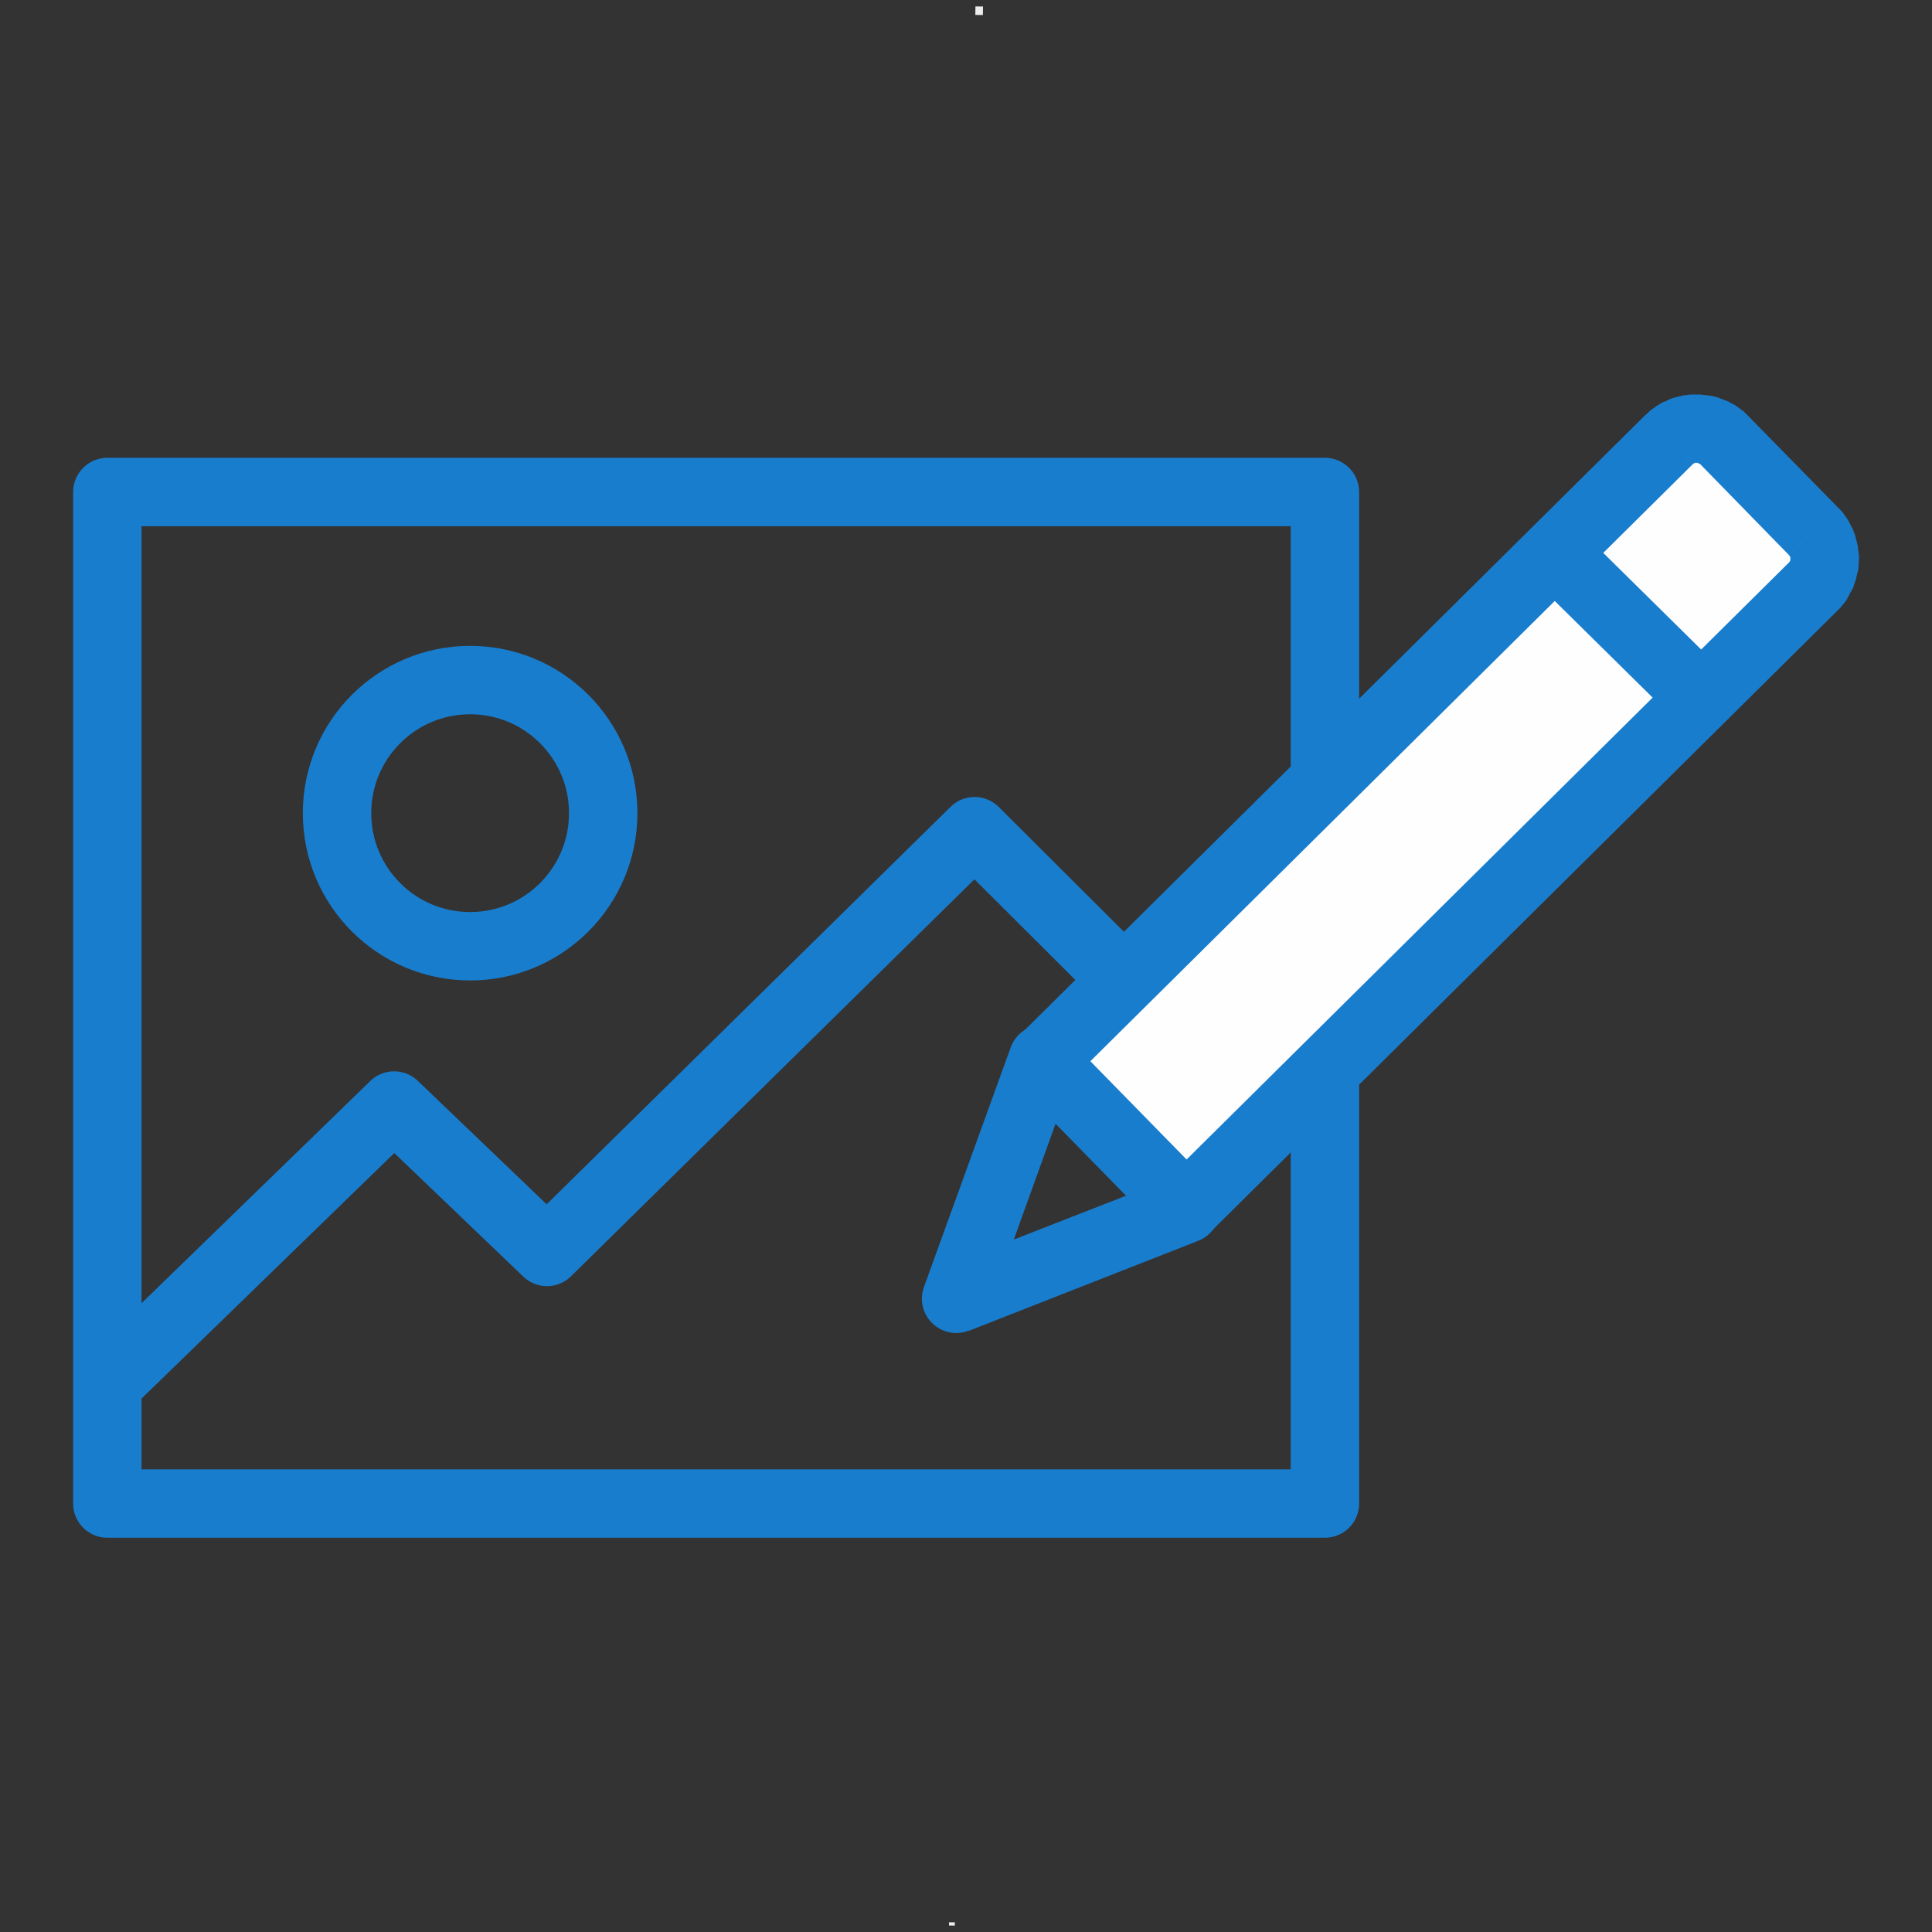
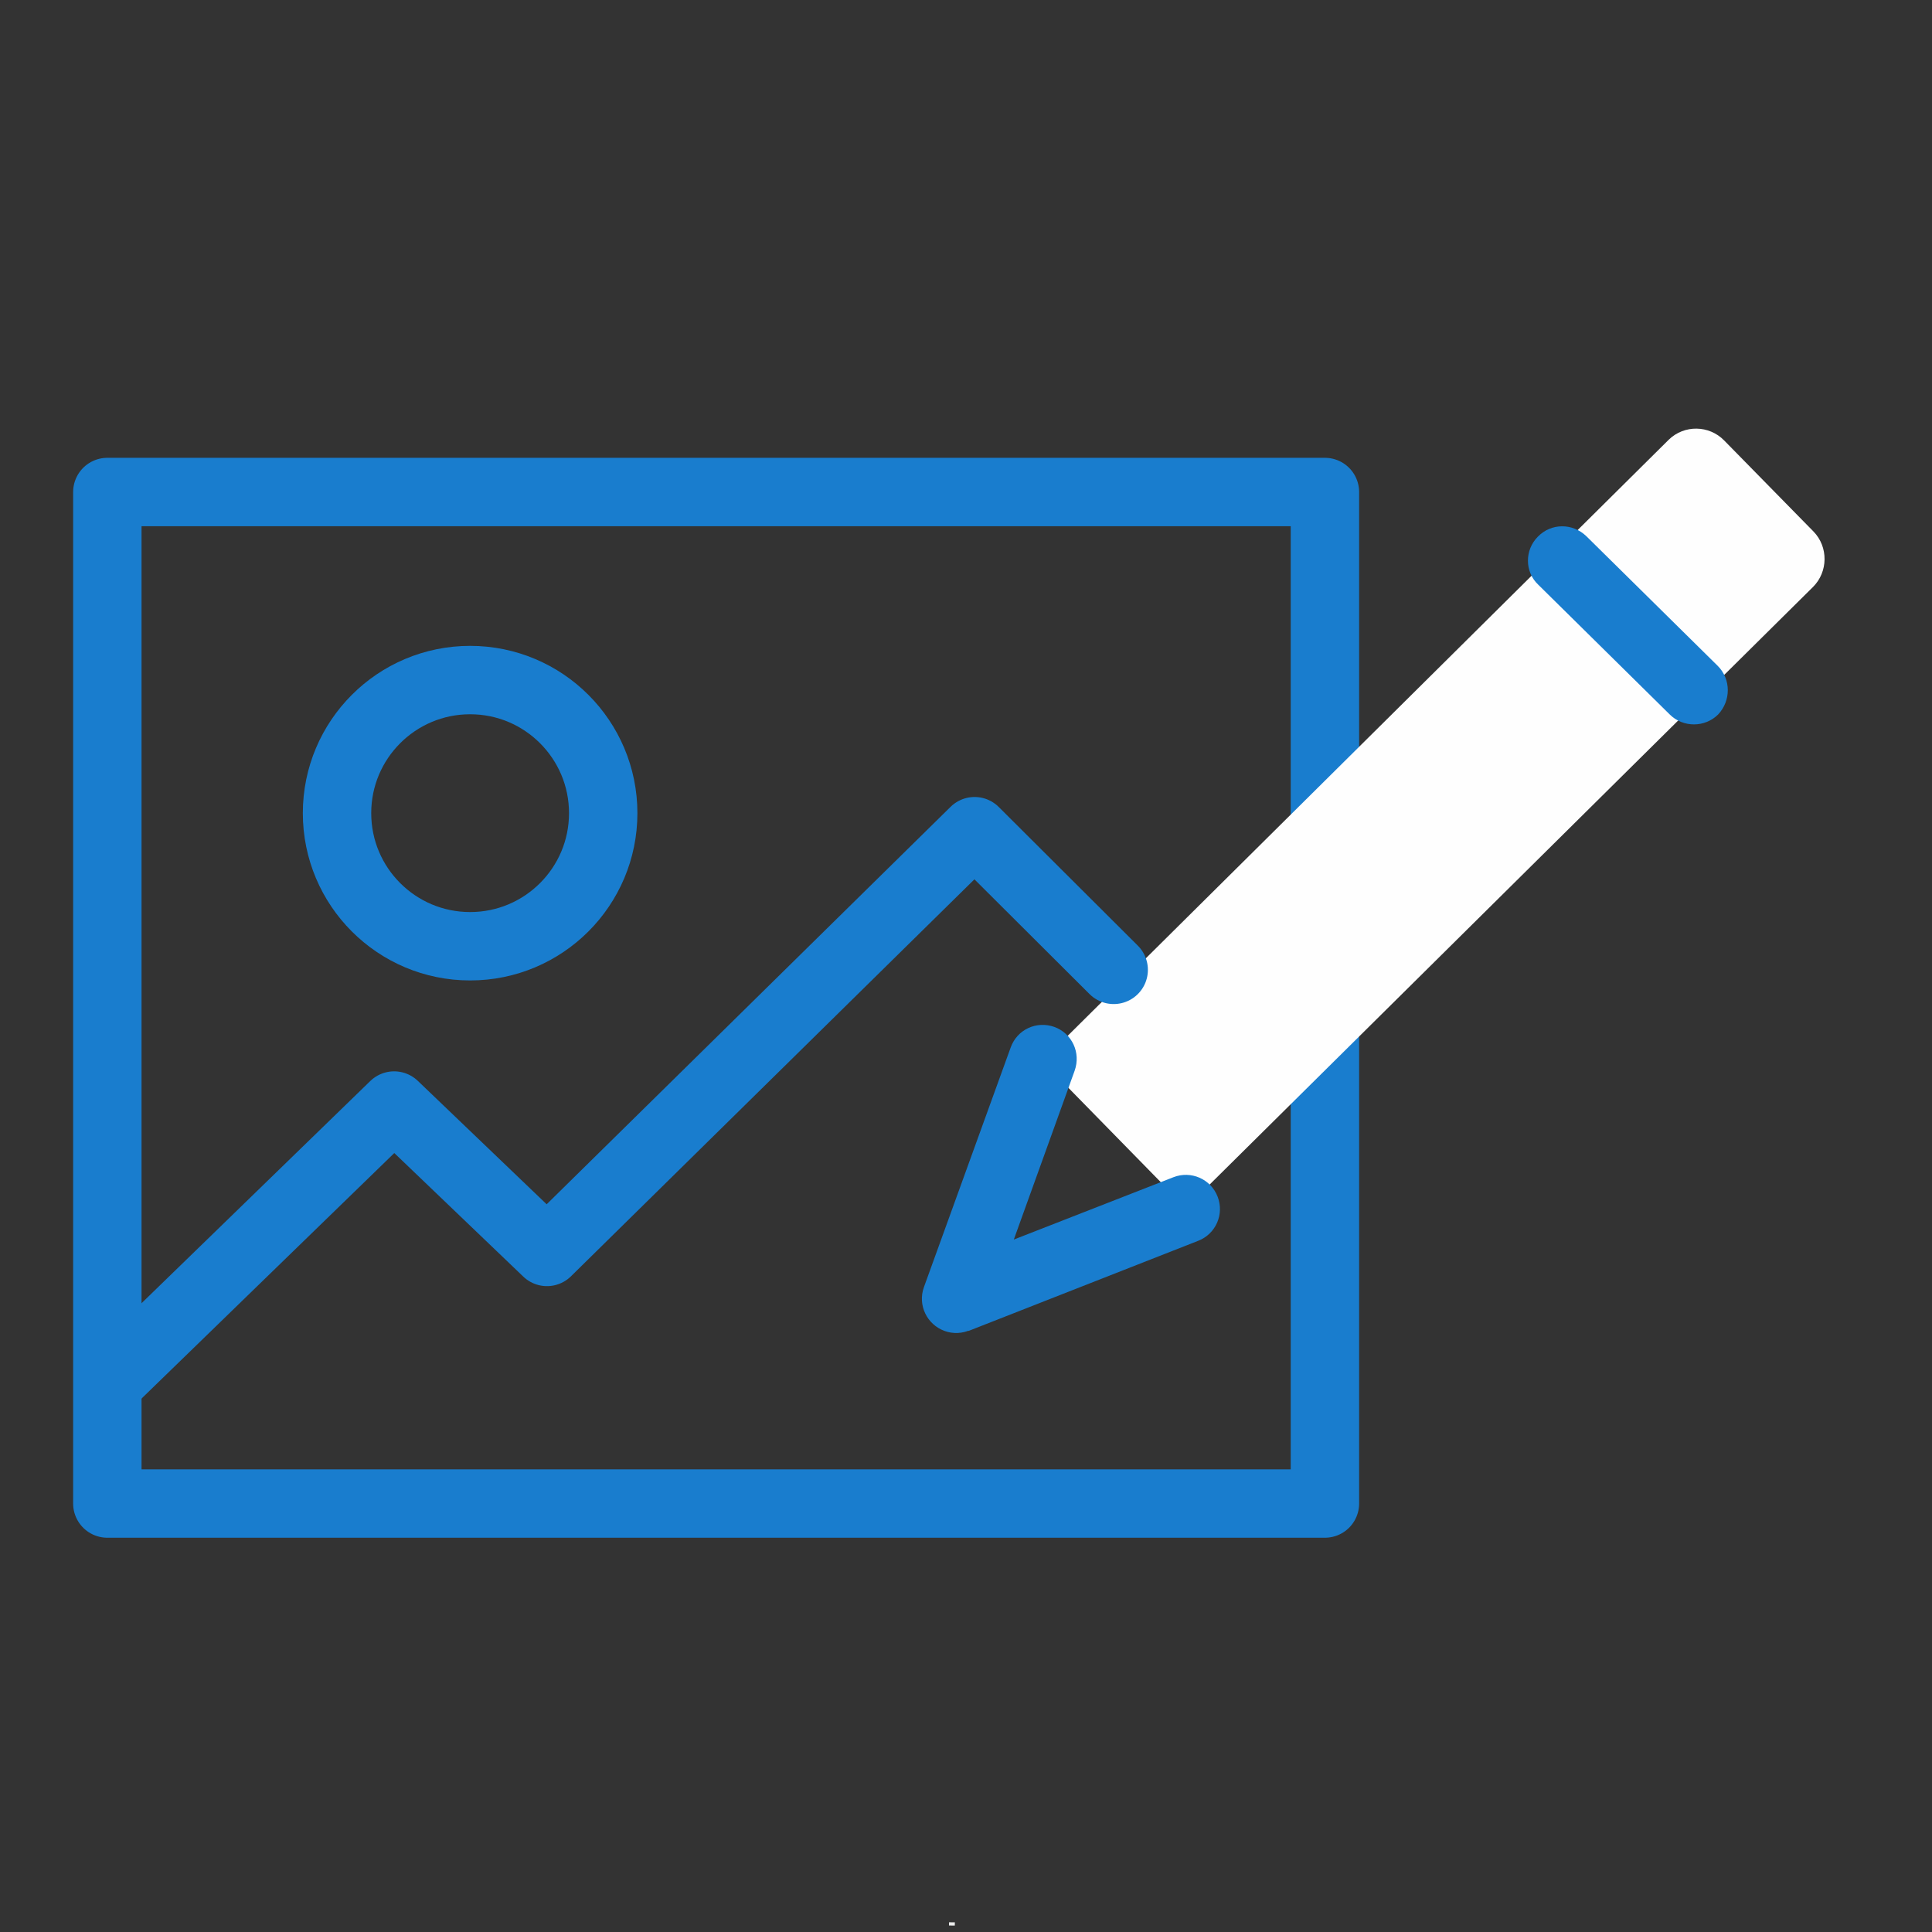
<svg xmlns="http://www.w3.org/2000/svg" xml:space="preserve" width="45mm" height="45mm" version="1.1" style="shape-rendering:geometricPrecision; text-rendering:geometricPrecision; image-rendering:optimizeQuality; fill-rule:evenodd; clip-rule:evenodd" viewBox="0 0 4500 4500">
  <rect x="0" y="0" width="4500" height="4500" fill="#333333" stroke="none" />
  <defs>
    <style type="text/css">
   
    .str0 {stroke:#197DCE;stroke-width:159.3;stroke-linecap:round;stroke-linejoin:round}
    .fil1 {fill:none}
    .fil2 {fill:#FEFEFE}
    .fil0 {fill:#EBECEC}
    .fil3 {fill:#197DCE;fill-rule:nonzero}
   
  </style>
  </defs>
  <g id="Livello_x0020_1">
    <g id="_1978622133200">
      <rect class="fil0" transform="matrix(0.005 -0.342 0.308 0.004 2210.38 4484.87)" width="22.05" height="44.09" />
-       <rect class="fil0" transform="matrix(0.007 -0.5 0.5 0.007 2271.7 34.774)" width="39.69" height="35.27" />
    </g>
    <g id="_1978622131088">
      <rect class="fil1 str0" x="250" y="1146" width="2836" height="2356" />
      <g>
        <path class="fil2" d="M4016 1026l208 212c35,36 34,94 -1,129l-1457 1443c-2,2 -5,2 -7,0l-328 -335c-2,-2 -2,-6 0,-7l1456 -1444c36,-35 94,-34 129,2z" />
-         <path id="1" class="fil3" d="M4167 1293l-207 -212 113 -111 208 212 -114 111zm112 130l-112 -113 0 0 0 0 1 -1 0 0 0 -1 1 0 0 -1 0 0 0 -1 1 0 0 -1 0 0 0 -1 0 -1 0 0 0 -1 0 0 0 -1 0 -1 0 0 0 -1 0 0 0 -1 0 0 0 -1 -1 0 0 -1 0 0 0 -1 -1 0 0 -1 0 0 -1 -1 114 -111 6 6 6 7 5 7 5 7 4 7 4 8 4 7 3 8 3 8 2 8 2 8 2 8 1 8 1 8 1 8 0 9 -1 8 0 8 -1 8 -2 8 -2 8 -2 8 -3 8 -2 7 -4 8 -4 7 -4 8 -4 7 -5 7 -6 7 -5 6 -6 6 0 0zm-1569 1331l1457 -1444 112 113 -1457 1444 0 0 -112 -113zm-8 112l114 -112 0 1 -3 -3 -2 -2 -3 -3 -4 -2 -3 -3 -4 -2 -1 0 -4 -2 -4 -2 -4 -1 -3 -1 -3 0 -3 -1 -3 0 -6 -1 -3 0 -2 0 -4 0 -5 1 -3 0 -2 1 -5 1 -3 1 -3 1 -4 2 -3 1 -3 2 -5 3 -2 1 -2 2 -4 3 -3 3 112 113 -3 3 -4 3 -3 3 -2 1 -5 3 -4 2 -3 2 -5 2 -3 1 -4 1 -5 1 -3 1 -3 0 -5 1 -5 0 -2 0 -4 0 -6 0 -4 -1 -3 0 -4 -1 -3 -1 -5 -2 -4 -1 -4 -2 -3 -1 -3 -2 -5 -3 -3 -3 -4 -3 -3 -2 -3 -3 0 0zm-214 -447l328 335 -114 112 -328 -335 0 -1 114 -111zm-113 -8l112 113 0 0 2 -2 2 -3 4 -4 2 -3 1 -2 2 -3 2 -4 2 -4 1 -3 1 -3 1 -4 1 -3 0 -3 1 -4 0 -3 0 -5 0 -3 0 -3 0 -3 -1 -3 -1 -6 -1 -3 0 -1 -2 -4 -2 -5 -1 -3 -2 -3 -1 -2 -3 -4 -2 -3 -2 -3 -3 -3 -114 111 -3 -3 -3 -4 -2 -3 -3 -4 -2 -3 -2 -3 -2 -4 -2 -4 -1 -5 -1 -2 -1 -3 -1 -7 -1 -3 0 -4 0 -3 0 -4 0 -5 0 -3 1 -5 1 -4 0 -3 2 -5 1 -3 1 -4 2 -4 2 -4 2 -4 2 -2 2 -4 4 -5 2 -2 3 -3 0 0zm1568 -1330l-1456 1443 -112 -113 1456 -1443 112 113zm130 -111l-113 111 0 0 -1 0 0 -1 -1 0 0 0 -1 0 0 -1 -1 0 0 0 -1 0 0 -1 -1 0 0 0 -1 0 -1 0 0 0 -1 0 0 0 -1 0 -1 0 0 0 -1 0 0 0 -1 0 0 1 -1 0 0 0 -1 0 0 0 0 1 -1 0 0 0 -1 1 -112 -113 7 -6 6 -6 7 -5 7 -5 8 -5 7 -4 8 -3 8 -4 7 -3 8 -2 8 -2 8 -2 9 -1 8 -1 8 0 8 0 8 0 8 1 9 1 8 1 8 2 8 2 7 3 8 3 8 3 7 4 8 4 7 5 7 5 7 5 6 6 6 6 0 0z" />
      </g>
      <g>
        <path class="fil3" d="M3583 1362c-32,-30 -32,-81 -1,-112 31,-32 81,-32 113,-1l-112 113zm306 302l-306 -302 112 -113 306 302 -112 113zm112 -113c31,31 31,81 1,113 -31,31 -82,31 -113,0l112 -113z" />
      </g>
      <g>
-         <path class="fil3" d="M2354 2440c15,-42 60,-63 102,-48 41,15 62,60 47,102l-149 -54zm-202 558l202 -558 149 54 -201 558 -46 48 -104 -102zm150 54c-15,42 -61,63 -102,48 -41,-15 -63,-60 -48,-102l150 54zm489 -162l-535 210 -58 -149 535 -209 58 148zm-58 -148c41,-16 87,4 103,45 16,41 -4,87 -45,103l-58 -148z" />
+         <path class="fil3" d="M2354 2440c15,-42 60,-63 102,-48 41,15 62,60 47,102l-149 -54m-202 558l202 -558 149 54 -201 558 -46 48 -104 -102zm150 54c-15,42 -61,63 -102,48 -41,-15 -63,-60 -48,-102l150 54zm489 -162l-535 210 -58 -149 535 -209 58 148zm-58 -148c41,-16 87,4 103,45 16,41 -4,87 -45,103l-58 -148z" />
      </g>
      <circle class="fil1 str0" cx="1095" cy="1894" r="310" />
      <polyline class="fil1 str0" points="255,3219 918,2575 1274,2916 2270,1936 2594,2259 " />
    </g>
  </g>
</svg>